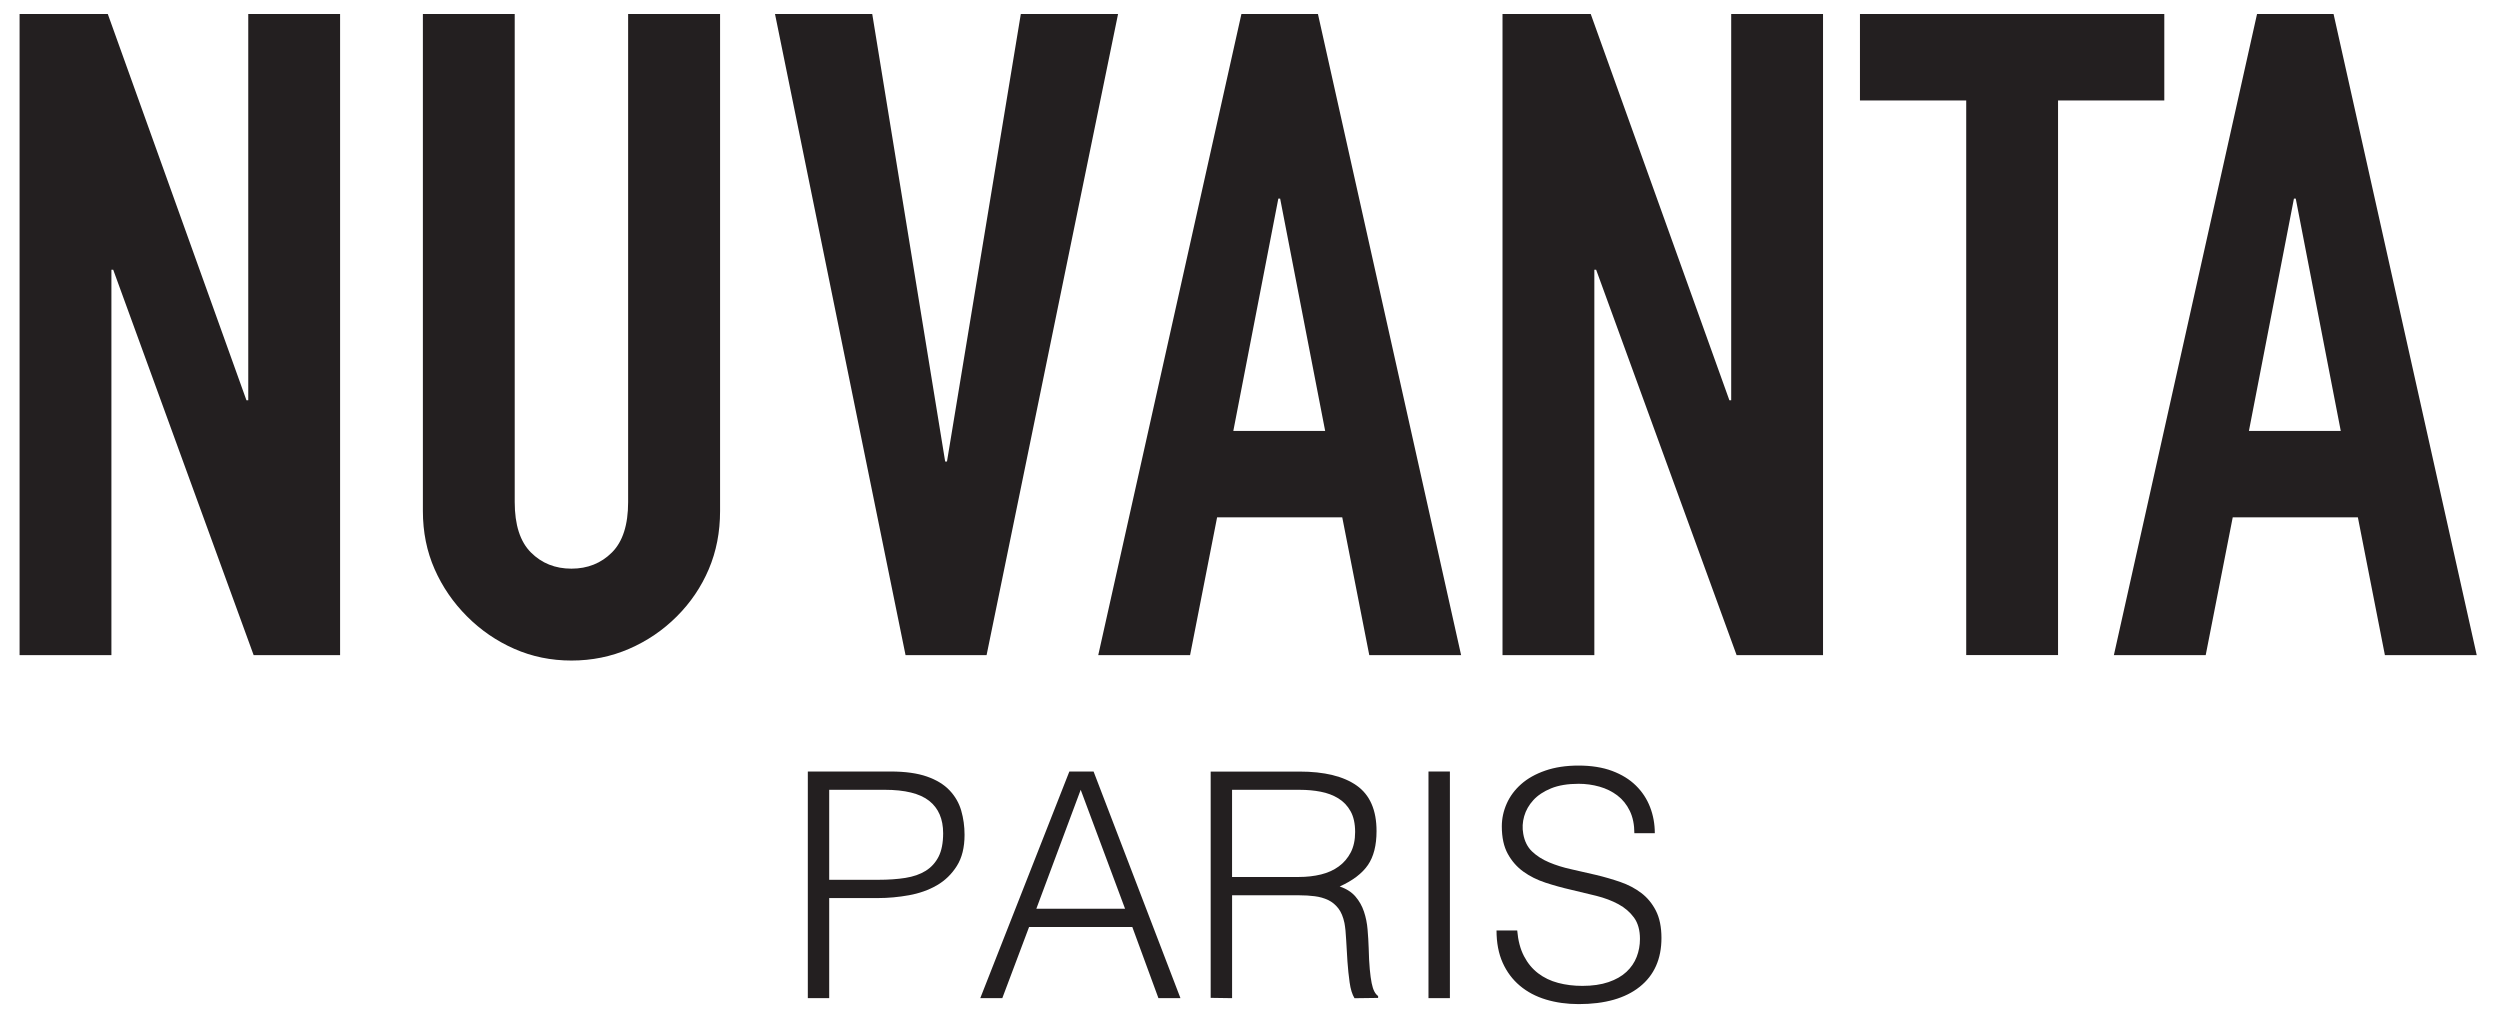
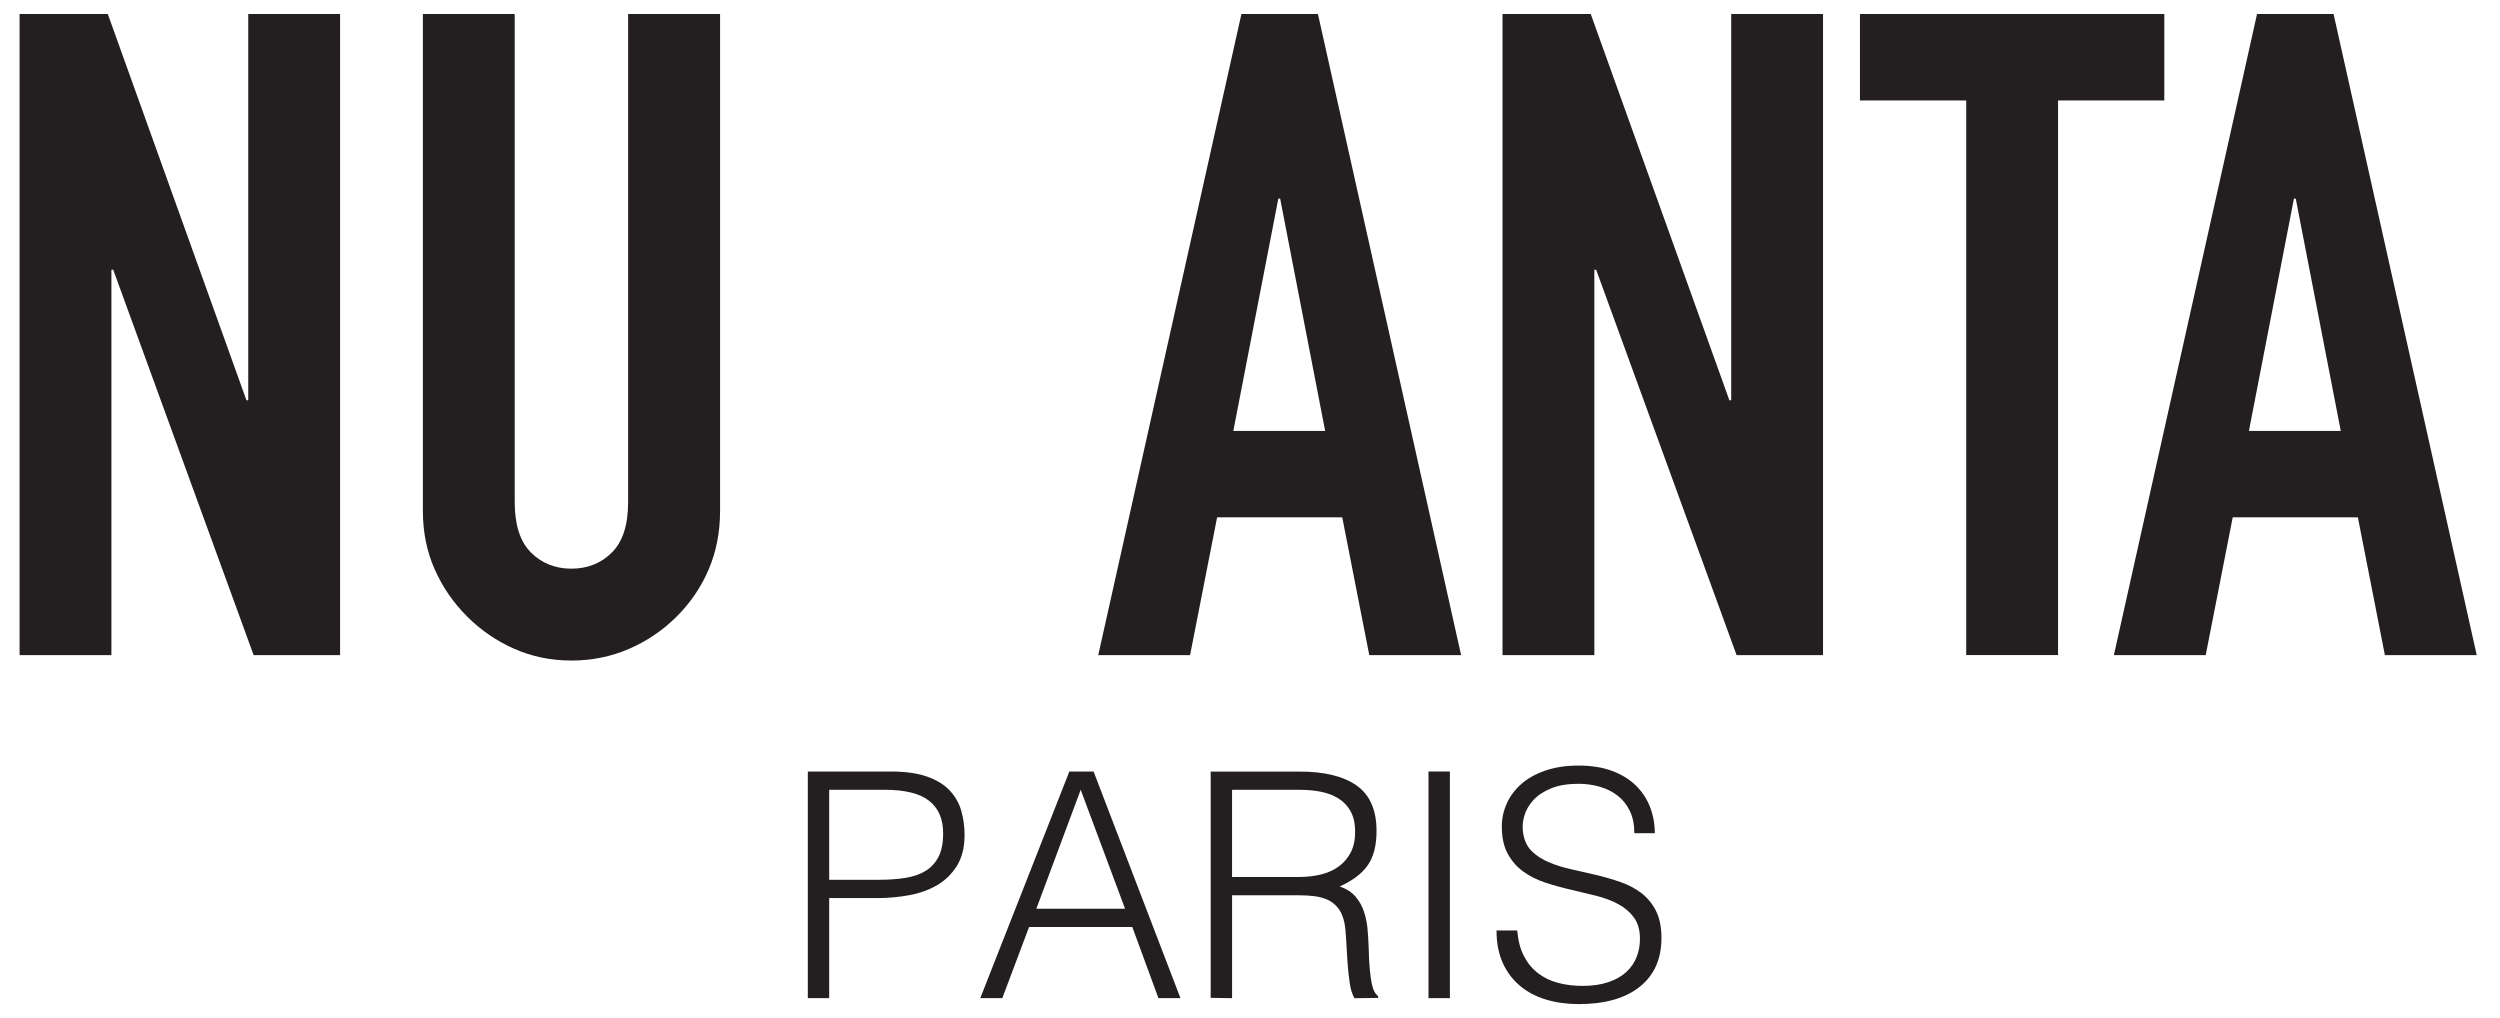
<svg xmlns="http://www.w3.org/2000/svg" viewBox="0 0 887.48 361.35" data-name="Layer 1" id="Layer_1">
  <defs>
    <style>
      .cls-1 {
        fill: #231f20;
      }
    </style>
  </defs>
  <g>
    <path d="M6.95,232.56V4.98h31.32l49.22,137.12h.64V4.98h32.6v227.58h-30.69L40.19,95.76h-.64v136.8H6.95Z" class="cls-1" />
    <path d="M255.62,4.98v176.44c0,7.46-1.33,14.33-4,20.62-2.67,6.29-6.45,11.88-11.35,16.78s-10.55,8.74-16.94,11.51-13.21,4.16-20.46,4.16-14.01-1.39-20.3-4.16c-6.29-2.77-11.88-6.6-16.78-11.51-4.9-4.9-8.74-10.49-11.51-16.78-2.77-6.28-4.16-13.15-4.16-20.62V4.98h32.6v173.24c0,8.1,1.92,14.06,5.75,17.9,3.84,3.84,8.63,5.75,14.38,5.75s10.55-1.92,14.38-5.75c3.84-3.83,5.75-9.8,5.75-17.9V4.98h32.6Z" class="cls-1" />
-     <path d="M396.9,4.98l-46.67,227.58h-28.77L275.12,4.98h34.52l25.89,158.86h.64L362.38,4.98h34.52Z" class="cls-1" />
    <path d="M389.87,232.56L440.69,4.98h27.17l50.82,227.58h-32.6l-9.59-48.9h-44.43l-9.59,48.9h-32.6ZM470.42,152.97l-15.98-82.47h-.64l-15.98,82.47h32.6Z" class="cls-1" />
    <path d="M533.38,232.56V4.98h31.32l49.22,137.12h.64V4.98h32.6v227.58h-30.68l-49.86-136.8h-.64v136.8h-32.6Z" class="cls-1" />
    <path d="M697.99,232.56V35.67h-37.72V4.98h108.04v30.68h-37.72v196.89h-32.6Z" class="cls-1" />
    <path d="M750.41,232.56L801.23,4.98h27.17l50.82,227.58h-32.6l-9.59-48.9h-44.43l-9.59,48.9h-32.6ZM830.95,152.97l-15.98-82.47h-.64l-15.98,82.47h32.6Z" class="cls-1" />
  </g>
  <g>
    <path d="M286.77,354.33v-80.45h29.39c5.21,0,9.51.6,12.91,1.79,3.39,1.19,6.07,2.83,8.04,4.92,1.97,2.09,3.35,4.49,4.13,7.21.78,2.72,1.17,5.57,1.17,8.55,0,4.47-.91,8.16-2.74,11.06-1.83,2.9-4.19,5.2-7.09,6.87-2.91,1.68-6.2,2.85-9.89,3.52-3.69.67-7.39,1.01-11.12,1.01h-17.21v35.53h-7.6ZM311.79,312.32c3.58,0,6.78-.22,9.61-.67,2.83-.45,5.23-1.28,7.21-2.51,1.97-1.23,3.5-2.91,4.58-5.03,1.08-2.12,1.62-4.9,1.62-8.32,0-5.06-1.66-8.9-4.97-11.51-3.31-2.61-8.59-3.91-15.81-3.91h-19.67v31.96h17.43Z" class="cls-1" />
    <path d="M347.99,354.33l31.62-80.45h8.6l30.84,80.45h-7.82l-9.27-25.25h-36.65l-9.5,25.25h-7.82ZM367.88,322.6h31.51l-15.75-42.23-15.75,42.23Z" class="cls-1" />
    <path d="M437.38,317.8v36.54l-7.6-.11v-80.33h31.51c8.86,0,15.64,1.66,20.33,4.97,4.69,3.32,7.04,8.7,7.04,16.15,0,5.07-1.02,9.09-3.07,12.07-2.05,2.98-5.38,5.51-10,7.6,2.38.82,4.25,2.01,5.59,3.58,1.34,1.56,2.35,3.35,3.02,5.36.67,2.01,1.1,4.13,1.28,6.37.19,2.23.32,4.4.39,6.48.07,3.05.2,5.59.39,7.6.19,2.01.41,3.65.67,4.92.26,1.27.58,2.25.95,2.96.37.71.82,1.25,1.34,1.62v.67l-8.38.11c-.82-1.34-1.4-3.2-1.73-5.59-.33-2.38-.6-4.88-.78-7.49-.19-2.61-.33-5.14-.45-7.6-.11-2.46-.32-4.47-.61-6.03-.45-2.16-1.17-3.89-2.18-5.2-1.01-1.3-2.22-2.29-3.63-2.96-1.42-.67-3-1.12-4.75-1.34-1.75-.22-3.56-.33-5.42-.33h-23.91ZM461.06,311.32c2.83,0,5.46-.3,7.88-.89,2.42-.6,4.53-1.54,6.31-2.85,1.79-1.3,3.2-2.96,4.25-4.97,1.04-2.01,1.56-4.43,1.56-7.26,0-2.98-.54-5.44-1.62-7.37-1.08-1.94-2.53-3.46-4.36-4.58-1.83-1.12-3.91-1.9-6.26-2.35-2.35-.45-4.79-.67-7.32-.67h-24.13v30.95h23.69Z" class="cls-1" />
    <path d="M507.1,354.33v-80.45h7.6v80.45h-7.6Z" class="cls-1" />
    <path d="M538.6,330.31c.3,3.58,1.1,6.61,2.4,9.11,1.3,2.5,2.98,4.53,5.03,6.09,2.05,1.56,4.41,2.7,7.1,3.41,2.68.71,5.55,1.06,8.6,1.06,3.58,0,6.67-.45,9.27-1.34,2.61-.89,4.73-2.1,6.37-3.63,1.64-1.53,2.85-3.3,3.63-5.31.78-2.01,1.17-4.13,1.17-6.37,0-3.13-.71-5.66-2.12-7.6-1.42-1.94-3.26-3.52-5.53-4.75-2.27-1.23-4.88-2.22-7.82-2.96-2.94-.74-5.96-1.47-9.05-2.18-3.09-.71-6.11-1.54-9.05-2.51-2.94-.97-5.55-2.27-7.82-3.91-2.27-1.64-4.12-3.74-5.53-6.31-1.42-2.57-2.12-5.83-2.12-9.78,0-2.75.58-5.44,1.73-8.04,1.15-2.61,2.87-4.92,5.14-6.93,2.27-2.01,5.12-3.61,8.55-4.8,3.42-1.19,7.37-1.79,11.84-1.79s8.51.63,11.9,1.9c3.39,1.27,6.2,3,8.44,5.2,2.24,2.2,3.91,4.75,5.03,7.65,1.12,2.9,1.68,6,1.68,9.27h-7.26c0-3.05-.54-5.7-1.62-7.93-1.08-2.24-2.55-4.06-4.41-5.48-1.86-1.41-3.99-2.46-6.37-3.13-2.38-.67-4.84-1.01-7.38-1.01-3.87,0-7.13.54-9.78,1.62-2.64,1.08-4.75,2.48-6.31,4.19-1.56,1.71-2.64,3.61-3.24,5.7-.6,2.09-.71,4.17-.33,6.26.45,2.61,1.49,4.69,3.13,6.26,1.64,1.56,3.65,2.85,6.03,3.85,2.38,1.01,5.01,1.83,7.88,2.46,2.87.63,5.79,1.3,8.77,2.01,2.98.71,5.87,1.55,8.66,2.51,2.79.97,5.27,2.27,7.43,3.91,2.16,1.64,3.89,3.74,5.2,6.31,1.3,2.57,1.96,5.79,1.96,9.66,0,7.45-2.57,13.22-7.71,17.32s-12.37,6.15-21.68,6.15c-4.17,0-8.04-.54-11.62-1.62-3.58-1.08-6.67-2.72-9.27-4.92-2.61-2.2-4.64-4.92-6.09-8.16-1.45-3.24-2.18-7.06-2.18-11.45h7.37Z" class="cls-1" />
  </g>
</svg>